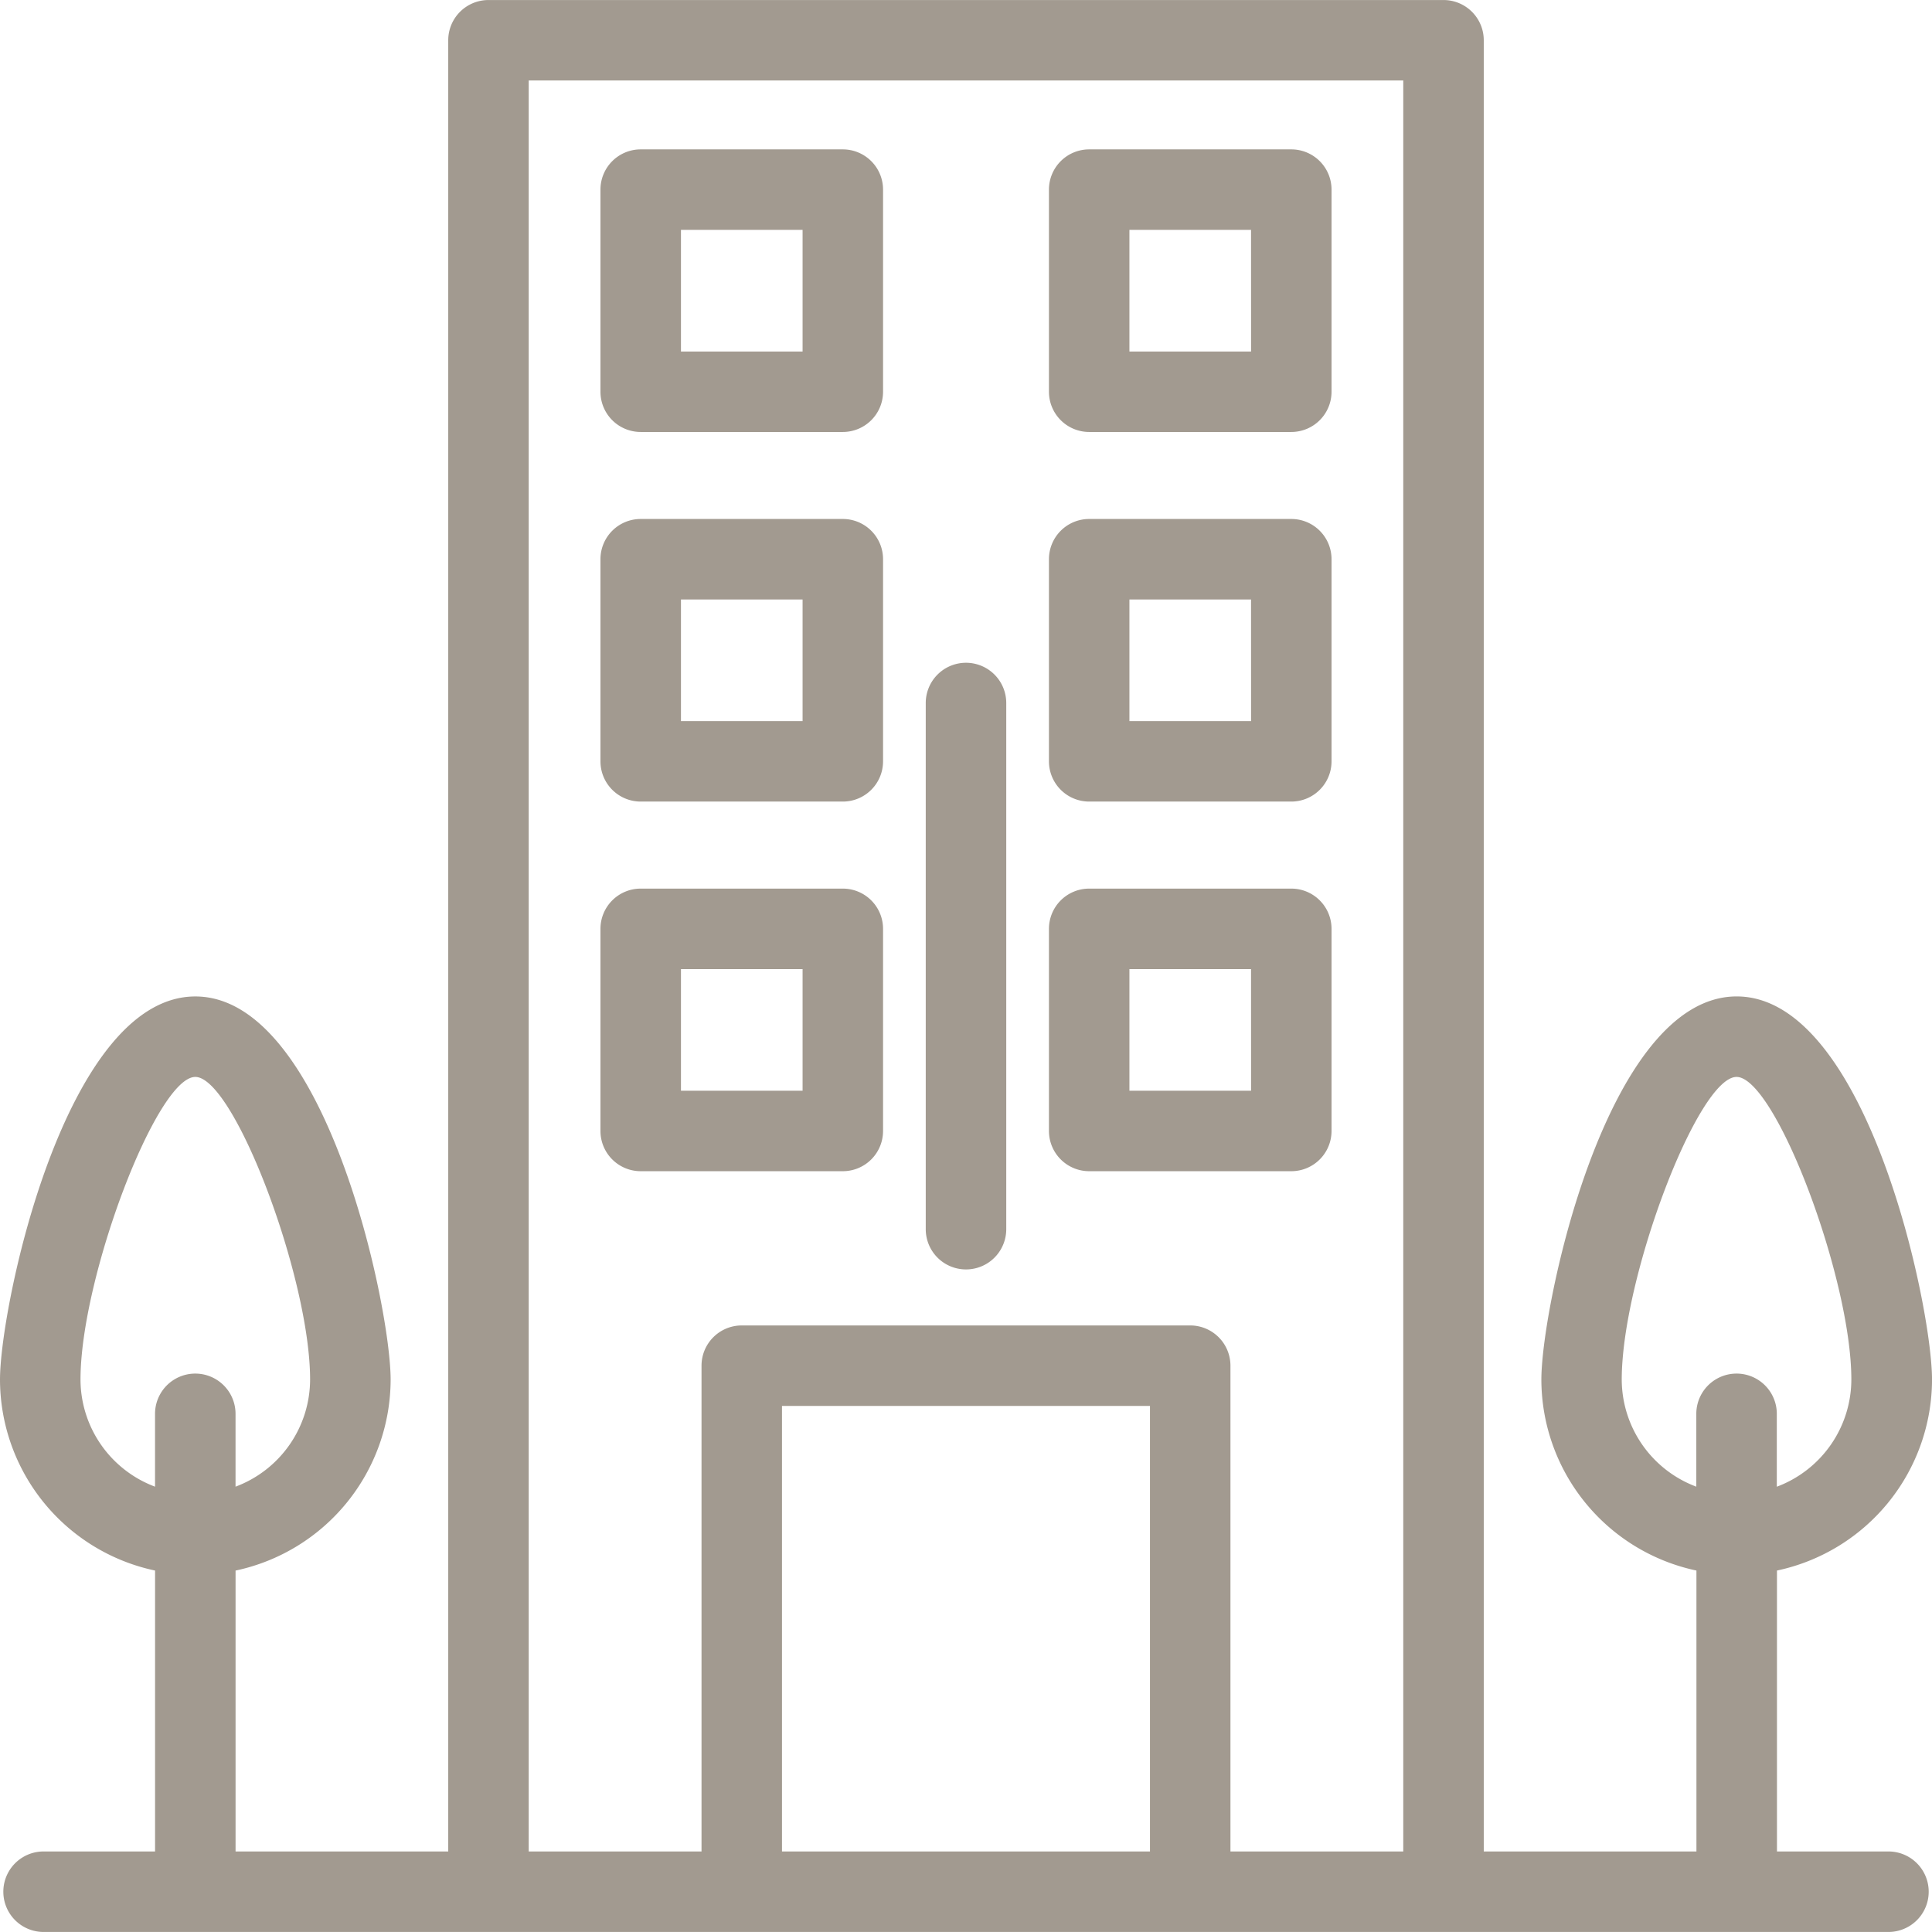
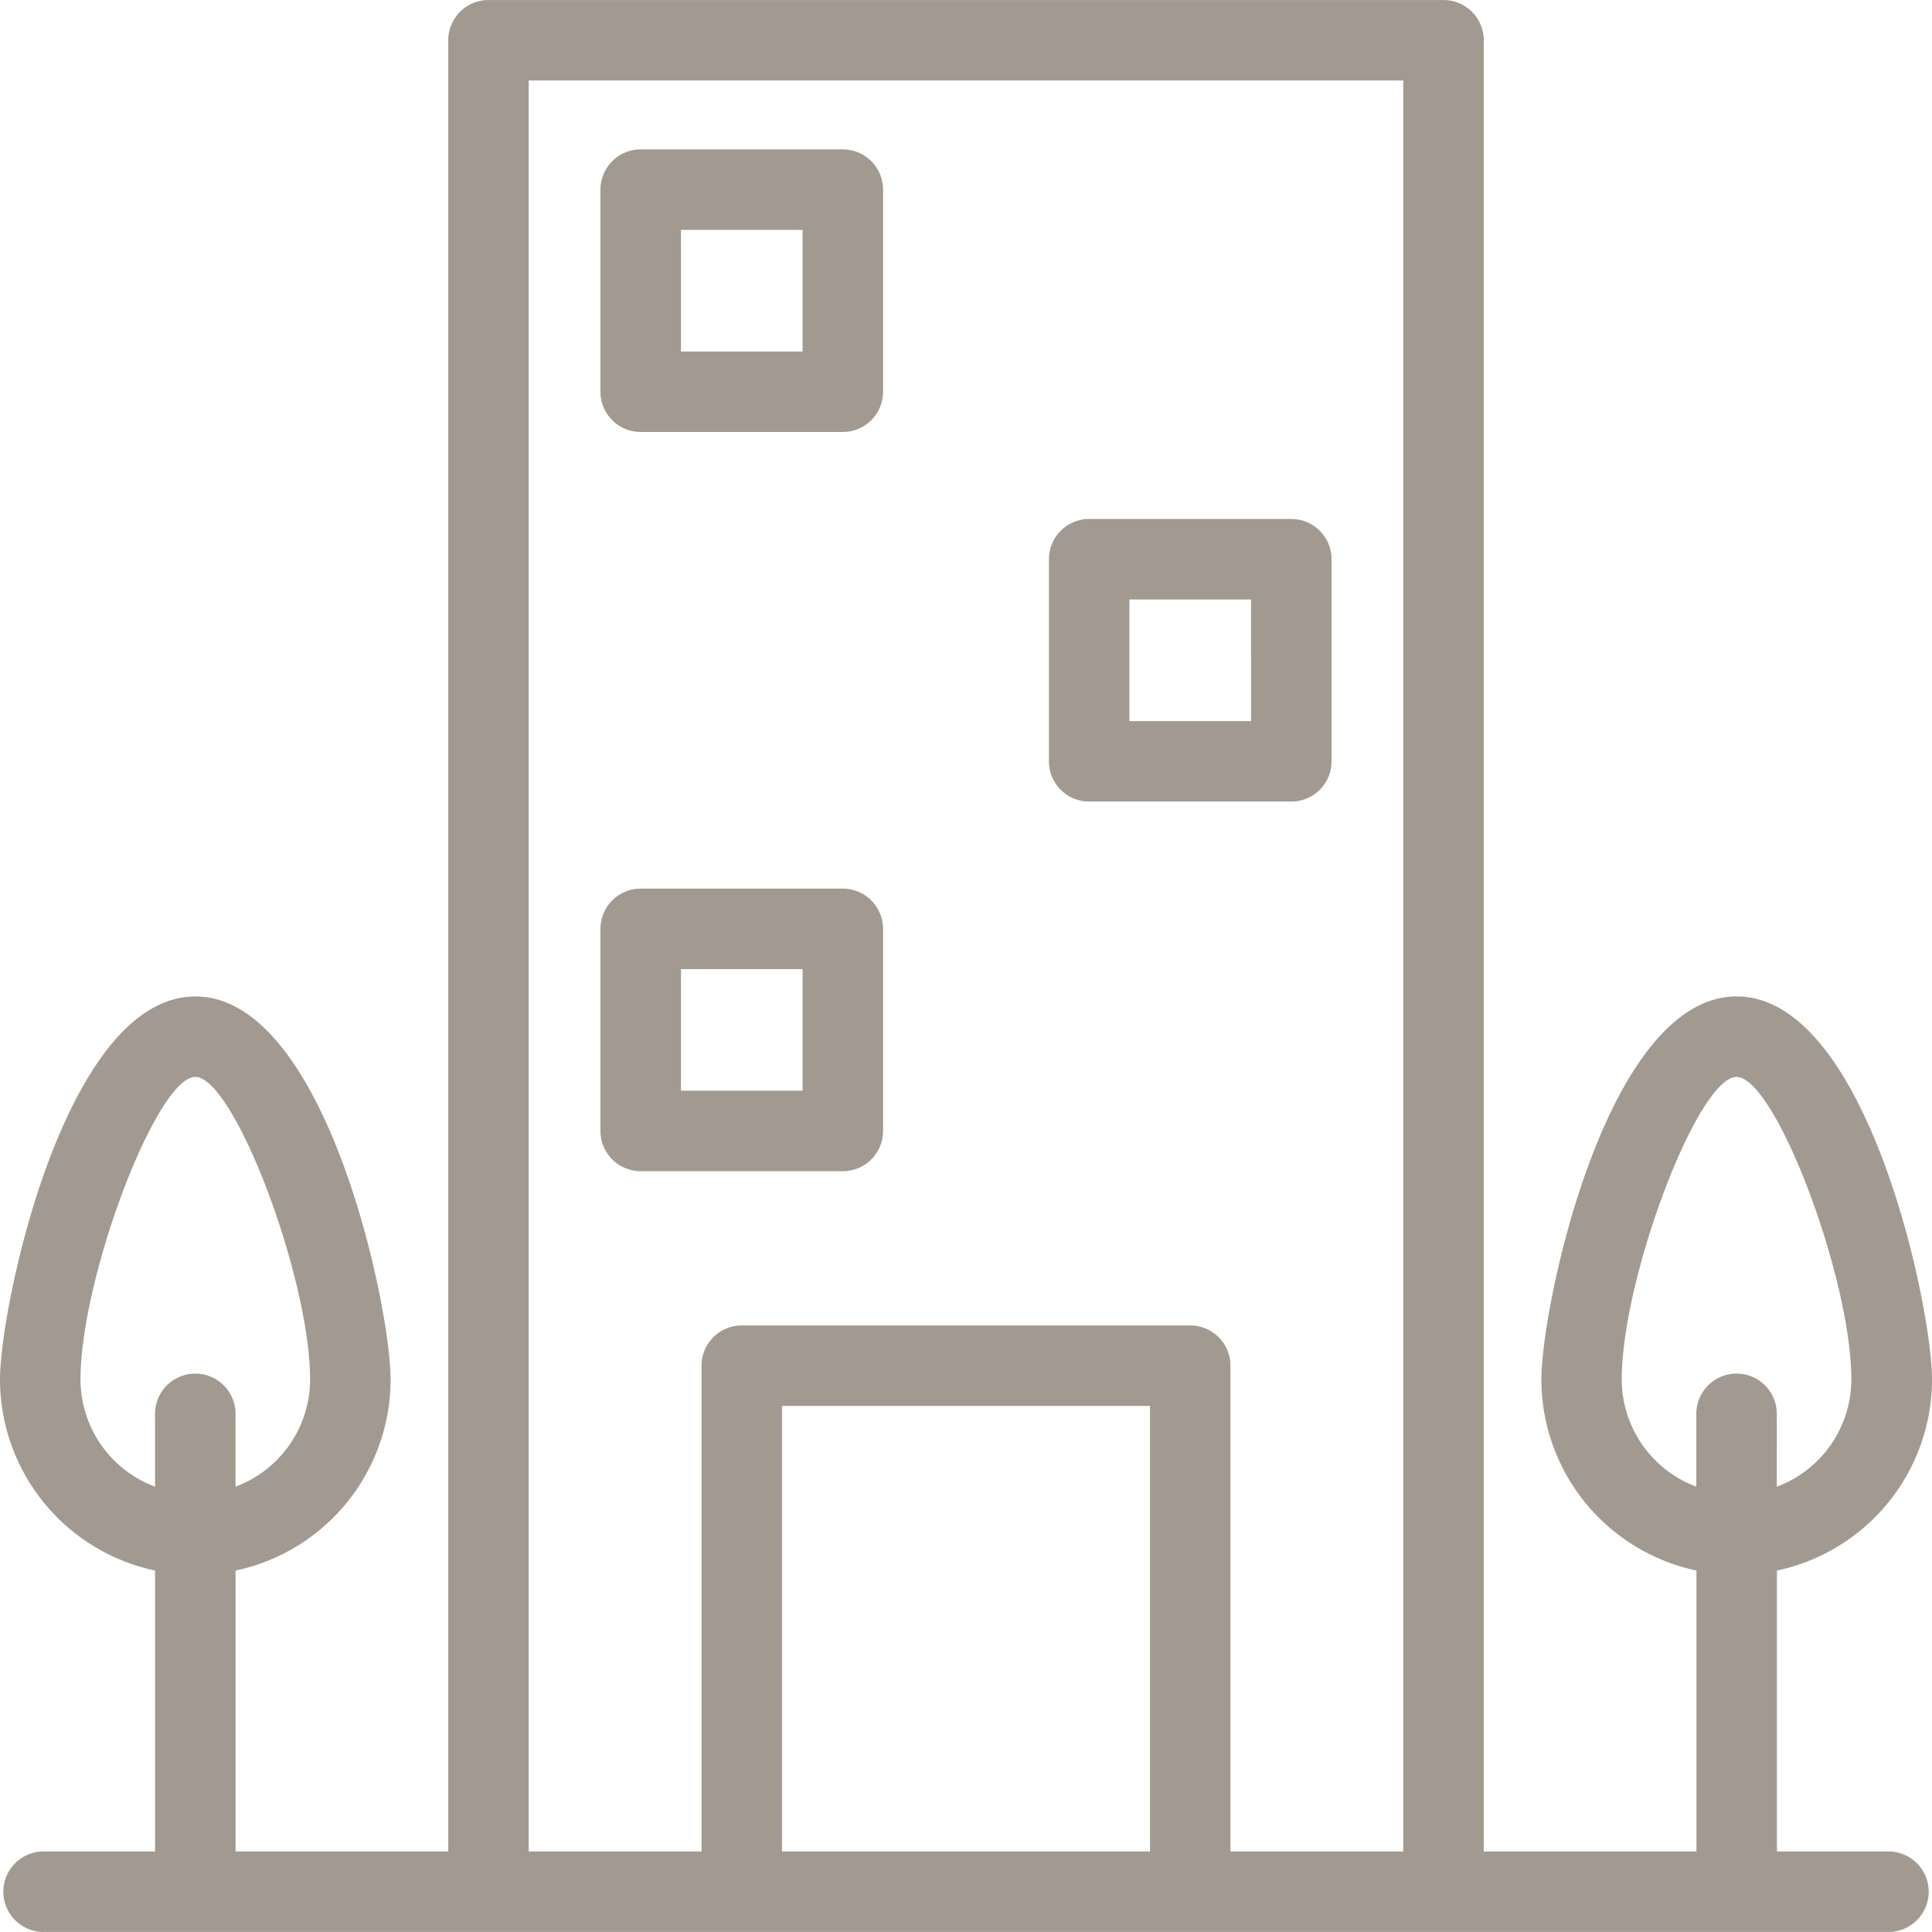
<svg xmlns="http://www.w3.org/2000/svg" width="61.175" height="61.178" viewBox="0 0 61.175 61.178">
  <defs>
    <style>.a{fill:#a29a90;}</style>
  </defs>
  <g transform="translate(-6 -5.999)">
    <path class="a" d="M28.592,9.71h-6.4a1.274,1.274,0,0,0-1.274,1.274v6.4a1.274,1.274,0,0,0,1.274,1.274h6.4a1.274,1.274,0,0,0,1.274-1.274v-6.4A1.274,1.274,0,0,0,28.592,9.71Zm-1.274,6.4H23.467V12.259h3.851Z" transform="translate(4.095 1.019)" />
-     <path class="a" d="M39.735,9.71h-6.4a1.274,1.274,0,0,0-1.274,1.274v6.4a1.274,1.274,0,0,0,1.274,1.274h6.4a1.274,1.274,0,0,0,1.274-1.274v-6.4A1.274,1.274,0,0,0,39.735,9.71Zm-1.274,6.4H34.609V12.259H38.46Z" transform="translate(7.153 1.019)" />
-     <path class="a" d="M28.592,18.893h-6.4a1.274,1.274,0,0,0-1.274,1.274v6.4a1.274,1.274,0,0,0,1.274,1.274h6.4a1.274,1.274,0,0,0,1.274-1.274v-6.4A1.274,1.274,0,0,0,28.592,18.893Zm-1.274,6.4H23.467V21.442h3.851Z" transform="translate(4.095 3.539)" />
    <path class="a" d="M39.735,18.893h-6.4a1.274,1.274,0,0,0-1.274,1.274v6.4a1.274,1.274,0,0,0,1.274,1.274h6.4a1.274,1.274,0,0,0,1.274-1.274v-6.4A1.274,1.274,0,0,0,39.735,18.893Zm-1.274,6.4H34.609V21.442H38.46Z" transform="translate(7.153 3.539)" />
    <path class="a" d="M28.592,28.076h-6.4a1.274,1.274,0,0,0-1.274,1.274v6.4a1.274,1.274,0,0,0,1.274,1.274h6.4a1.274,1.274,0,0,0,1.274-1.274v-6.4A1.274,1.274,0,0,0,28.592,28.076Zm-1.274,6.4H23.467V30.625h3.851Z" transform="translate(4.095 6.06)" />
-     <path class="a" d="M39.735,28.076h-6.4a1.274,1.274,0,0,0-1.274,1.274v6.4a1.274,1.274,0,0,0,1.274,1.274h6.4a1.274,1.274,0,0,0,1.274-1.274v-6.4A1.274,1.274,0,0,0,39.735,28.076Zm-1.274,6.4H34.609V30.625H38.46Z" transform="translate(7.153 6.06)" />
    <path class="a" d="M60.99,37.55c-4.123,0-6.184,9.814-6.184,12.13a6.193,6.193,0,0,0,4.91,6.049v8.895H52.982V7.273A1.274,1.274,0,0,0,51.708,6H21.467a1.274,1.274,0,0,0-1.274,1.274V64.624H13.459V55.73a6.193,6.193,0,0,0,4.91-6.049c0-2.316-2.061-12.13-6.184-12.13S6,47.364,6,49.68a6.193,6.193,0,0,0,4.91,6.049v8.895H7.38a1.274,1.274,0,0,0,0,2.549h4.786c.007,0,.012,0,.019,0s.012,0,.019,0H60.972c.007,0,.012,0,.019,0s.012,0,.019,0h4.786a1.274,1.274,0,1,0,0-2.549h-3.53V55.729a6.193,6.193,0,0,0,4.91-6.049C67.175,47.364,65.113,37.55,60.99,37.55ZM8.549,49.68c0-3.224,2.412-9.581,3.635-9.581s3.635,6.357,3.635,9.581a3.631,3.631,0,0,1-2.361,3.393V50.767a1.274,1.274,0,1,0-2.549,0v2.306A3.631,3.631,0,0,1,8.549,49.68ZM30.761,64.624V50.517H42.413V64.624Zm14.2,0V49.242a1.274,1.274,0,0,0-1.274-1.274h-14.2a1.274,1.274,0,0,0-1.274,1.274V64.624H22.741V8.547H50.433V64.624Zm17.3-11.551V50.767a1.274,1.274,0,1,0-2.549,0v2.306a3.631,3.631,0,0,1-2.361-3.393c0-3.224,2.412-9.581,3.635-9.581s3.635,6.357,3.635,9.581A3.632,3.632,0,0,1,62.265,53.073Z" />
-     <path class="a" d="M30.274,22.465A1.274,1.274,0,0,0,29,23.74V40.4a1.274,1.274,0,0,0,2.549,0V23.74A1.274,1.274,0,0,0,30.274,22.465Z" transform="translate(6.313 4.52)" />
  </g>
</svg>